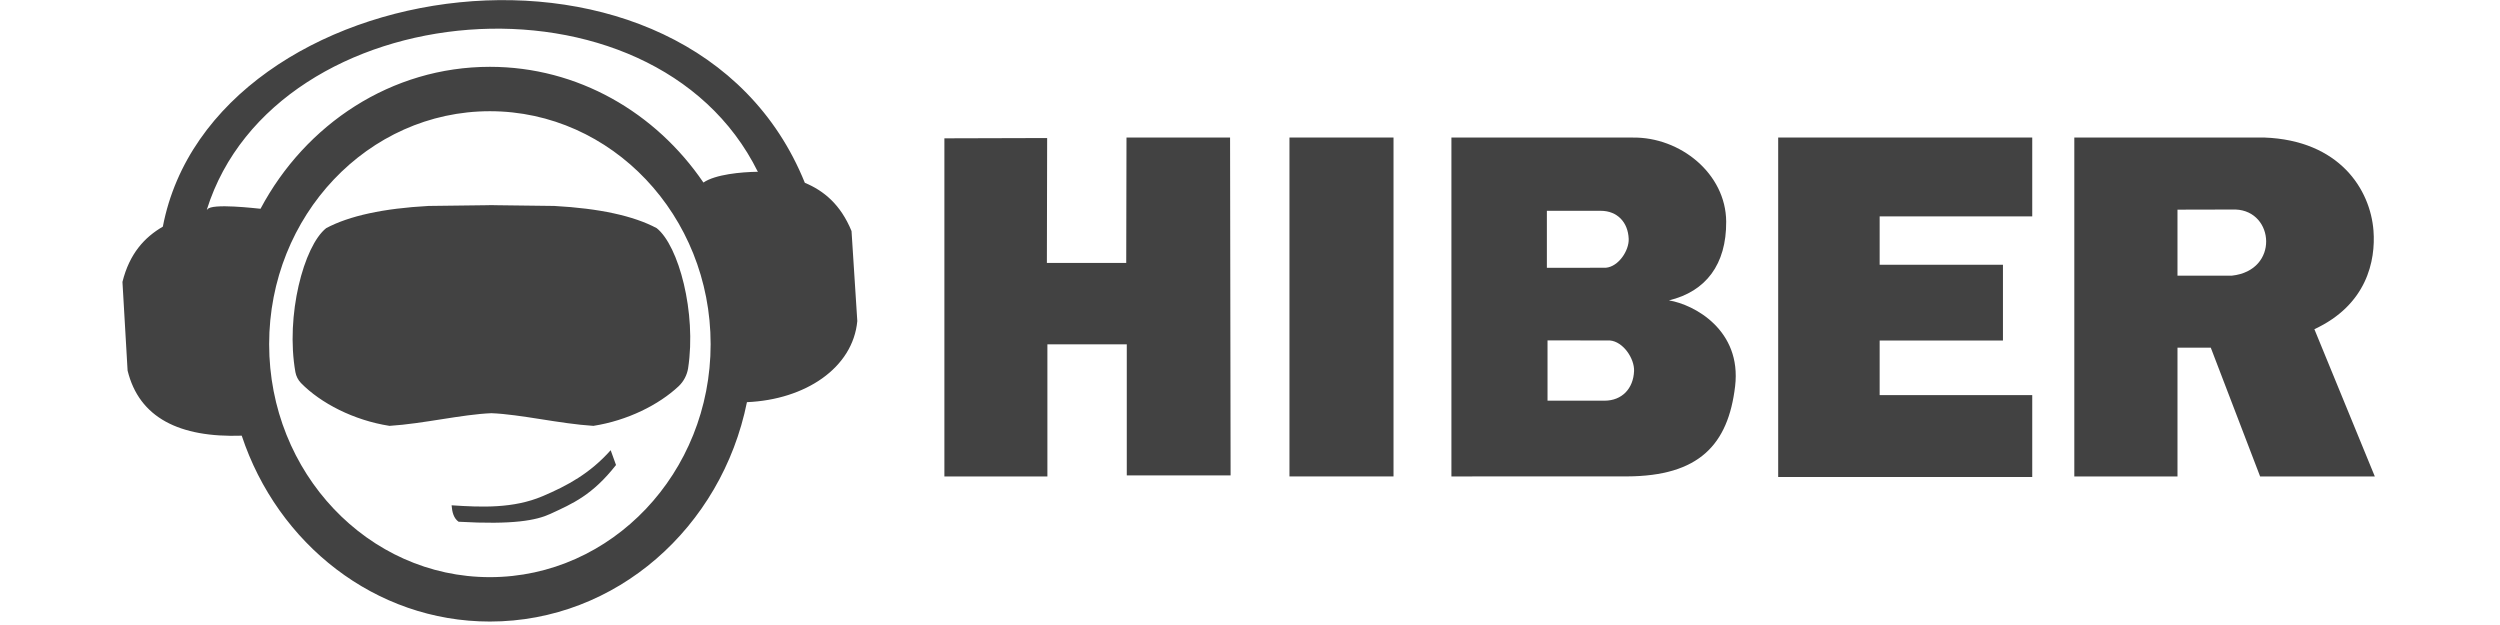
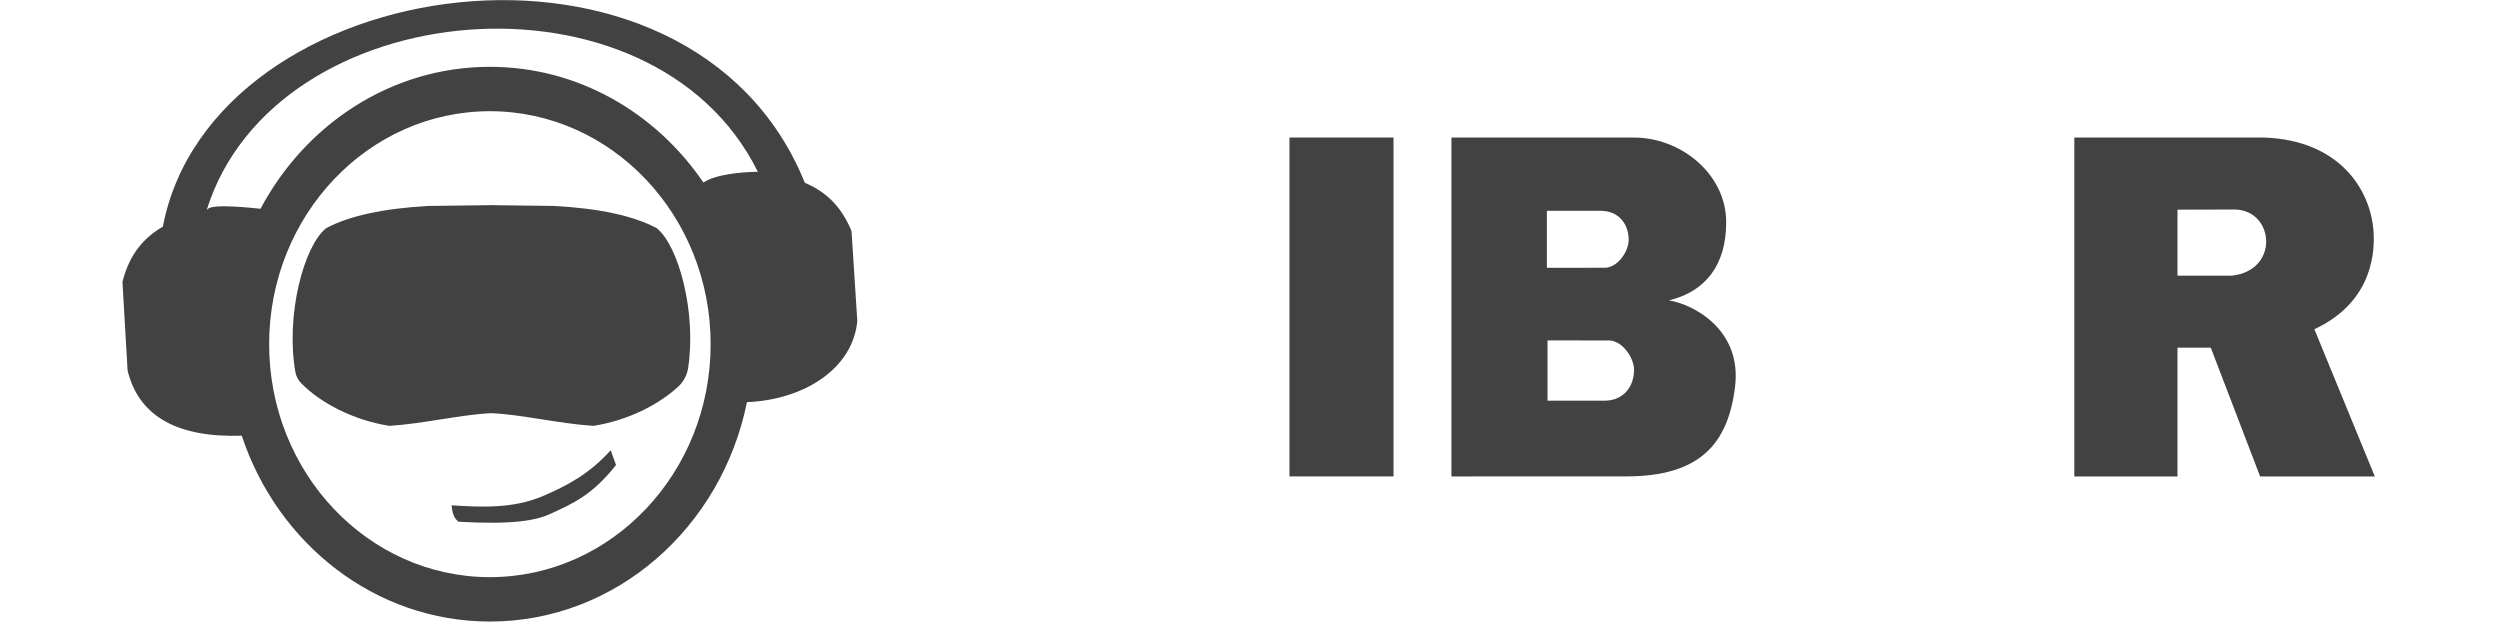
<svg xmlns="http://www.w3.org/2000/svg" xmlns:ns1="http://www.serif.com/" width="100%" height="100%" viewBox="0 0 800 200" version="1.1" xml:space="preserve" style="fill-rule:evenodd;clip-rule:evenodd;stroke-linejoin:round;stroke-miterlimit:2;">
  <g transform="matrix(1.183,0,0,1.183,400,100)">
    <g id="hiber.svg" transform="matrix(1,0,0,1,-305,-84.5)">
      <clipPath id="_clip1">
        <rect x="0" y="0" width="610" height="169" />
      </clipPath>
      <g clip-path="url(#_clip1)">
        <g transform="matrix(1,0,0,1,-22.974,-241.835)">
          <rect x="338.649" y="279.005" width="28.146" height="91.674" style="fill:rgb(66,66,66);" />
          <path d="M382.457,370.68L382.457,279.005L431.471,279.015C444.354,278.828 456.693,288.772 456.782,301.738C456.862,313.351 451.269,320.655 441.297,323.058C448.16,324.179 460.996,331.116 459.197,346.282C457.32,362.109 449.432,370.601 429.937,370.67L382.457,370.68ZM425.307,333.899C425.214,333.892 408.454,333.881 408.454,333.881L408.454,350.193L423.86,350.189C428.607,350.189 431.681,346.903 431.863,342.159C431.992,338.791 428.913,334.183 425.307,333.899ZM424.212,314.23C424.125,314.237 408.278,314.247 408.278,314.247L408.278,298.824L422.844,298.827C427.333,298.827 430.24,301.935 430.412,306.42C430.534,309.604 427.622,313.961 424.212,314.23Z" style="fill:rgb(66,66,66);" />
-           <path d="M245.307,279.222L245.307,370.68L273.17,370.68L273.17,334.952L294.643,334.952L294.643,370.402L322.726,370.402L322.584,279.005L294.565,279.005L294.494,312.936L273.031,312.936L273.103,279.144L245.307,279.222Z" style="fill:rgb(66,66,66);" />
-           <path d="M470.848,279.005L470.848,370.832L539.569,370.832L539.569,348.683L498.293,348.683L498.293,333.915L531.646,333.915L531.646,313.42L498.293,313.42L498.293,300.335L539.569,300.335L539.569,279.005L470.848,279.005Z" style="fill:rgb(66,66,66);" />
          <path d="M550.949,279.005L550.949,370.68L578.859,370.68L578.859,335.855L587.866,335.855L601.209,370.68L632.233,370.68L615.887,330.851C630.07,324.27 632.494,312.335 631.875,304.2C631.028,293.07 622.684,279.751 602.321,279.005L550.949,279.005ZM578.857,298.515L578.857,316.369L593.577,316.369C606.428,314.972 605.113,298.867 594.561,298.479L578.857,298.515Z" style="fill:rgb(66,66,66);" />
          <path d="M33.9,303.11L33.899,303.111C47.237,233.561 176.679,214.801 207.558,291.251C212.702,293.393 217.247,297.14 220.188,304.305L221.749,328.649C220.566,341.337 207.659,349.918 191.897,350.588C185.055,384.481 156.504,409.932 122.365,409.932C91.345,409.932 64.939,388.919 55.239,359.654C38.391,360.219 27.475,354.801 24.364,342.035L22.974,318.059C24.884,310.369 28.975,305.974 33.9,303.11ZM122.365,271.888C155.321,271.888 182.076,300.126 182.076,334.906C182.076,369.686 155.321,397.923 122.365,397.923C89.409,397.923 62.654,369.686 62.654,334.906C62.654,300.126 89.409,271.888 122.365,271.888ZM112.005,378.487C120.158,379.029 128.724,379.37 136.579,376.04C143.362,373.165 149.432,369.869 155.037,363.587L156.483,367.59C150.08,375.726 144.843,377.989 138.692,380.822C134.893,382.571 128.643,383.773 113.895,382.934C112.559,381.982 112.154,380.33 112.005,378.487ZM123.45,297.307L139.796,297.512C151.99,298.18 161.219,300.181 167.483,303.517C173.427,308.24 178.289,326.376 175.979,341.448C175.677,343.275 174.794,344.957 173.461,346.243C168.058,351.324 159.554,355.564 150.359,357.001C141.192,356.42 130.738,353.892 122.783,353.573C114.828,353.892 104.375,356.42 95.207,357.001C85.511,355.486 76.582,350.853 71.253,345.399C70.48,344.587 69.96,343.568 69.755,342.466C67.058,327.204 72.005,308.347 78.083,303.517C84.347,300.181 93.576,298.18 105.77,297.512L122.116,297.307L122.116,297.29L122.783,297.298L123.45,297.29L123.45,297.307ZM194.862,288.306C166.507,230.872 64.216,239.795 45.796,298.516L45.94,298.474C46.908,296.673 59.487,298.218 60.298,298.271L60.323,298.272C72.5,275.37 95.732,259.879 122.365,259.879C146.15,259.879 167.222,272.233 180.127,291.183C183.388,288.948 190.432,288.339 194.615,288.273L194.862,288.306Z" style="fill:rgb(66,66,66);" />
        </g>
      </g>
    </g>
    <g id="hiber.svg1" ns1:id="hiber.svg">
        </g>
  </g>
</svg>